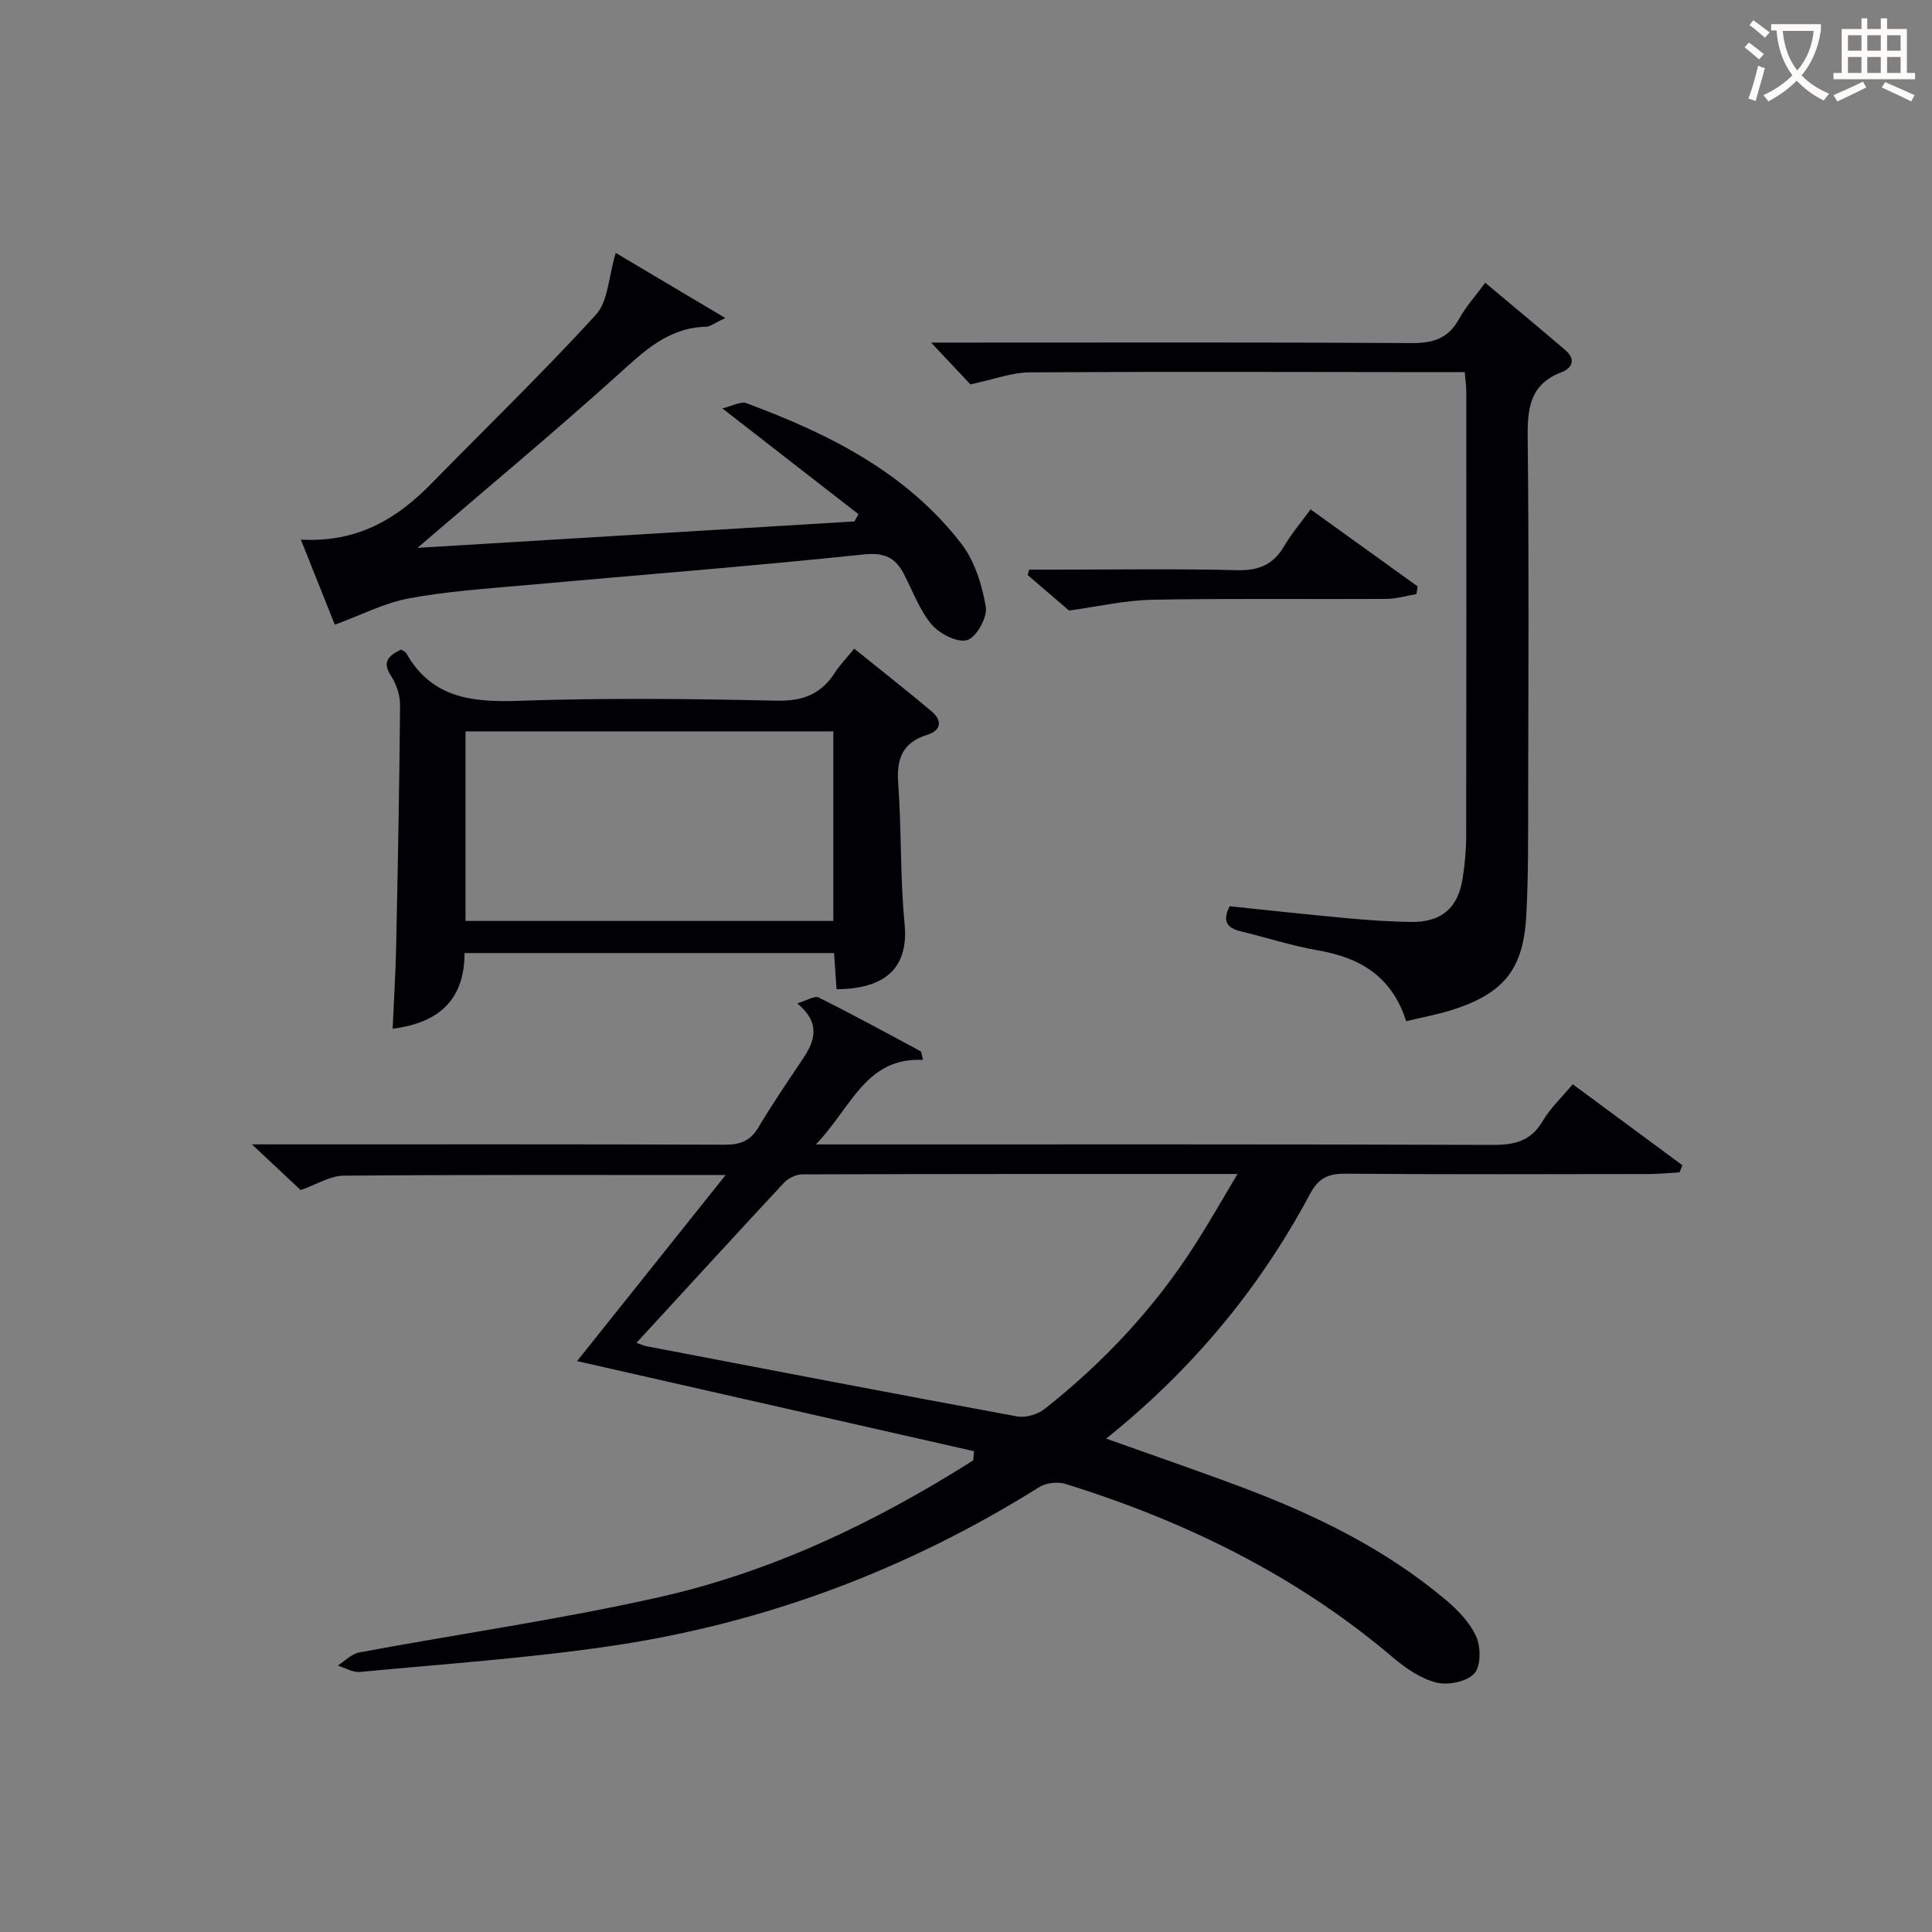
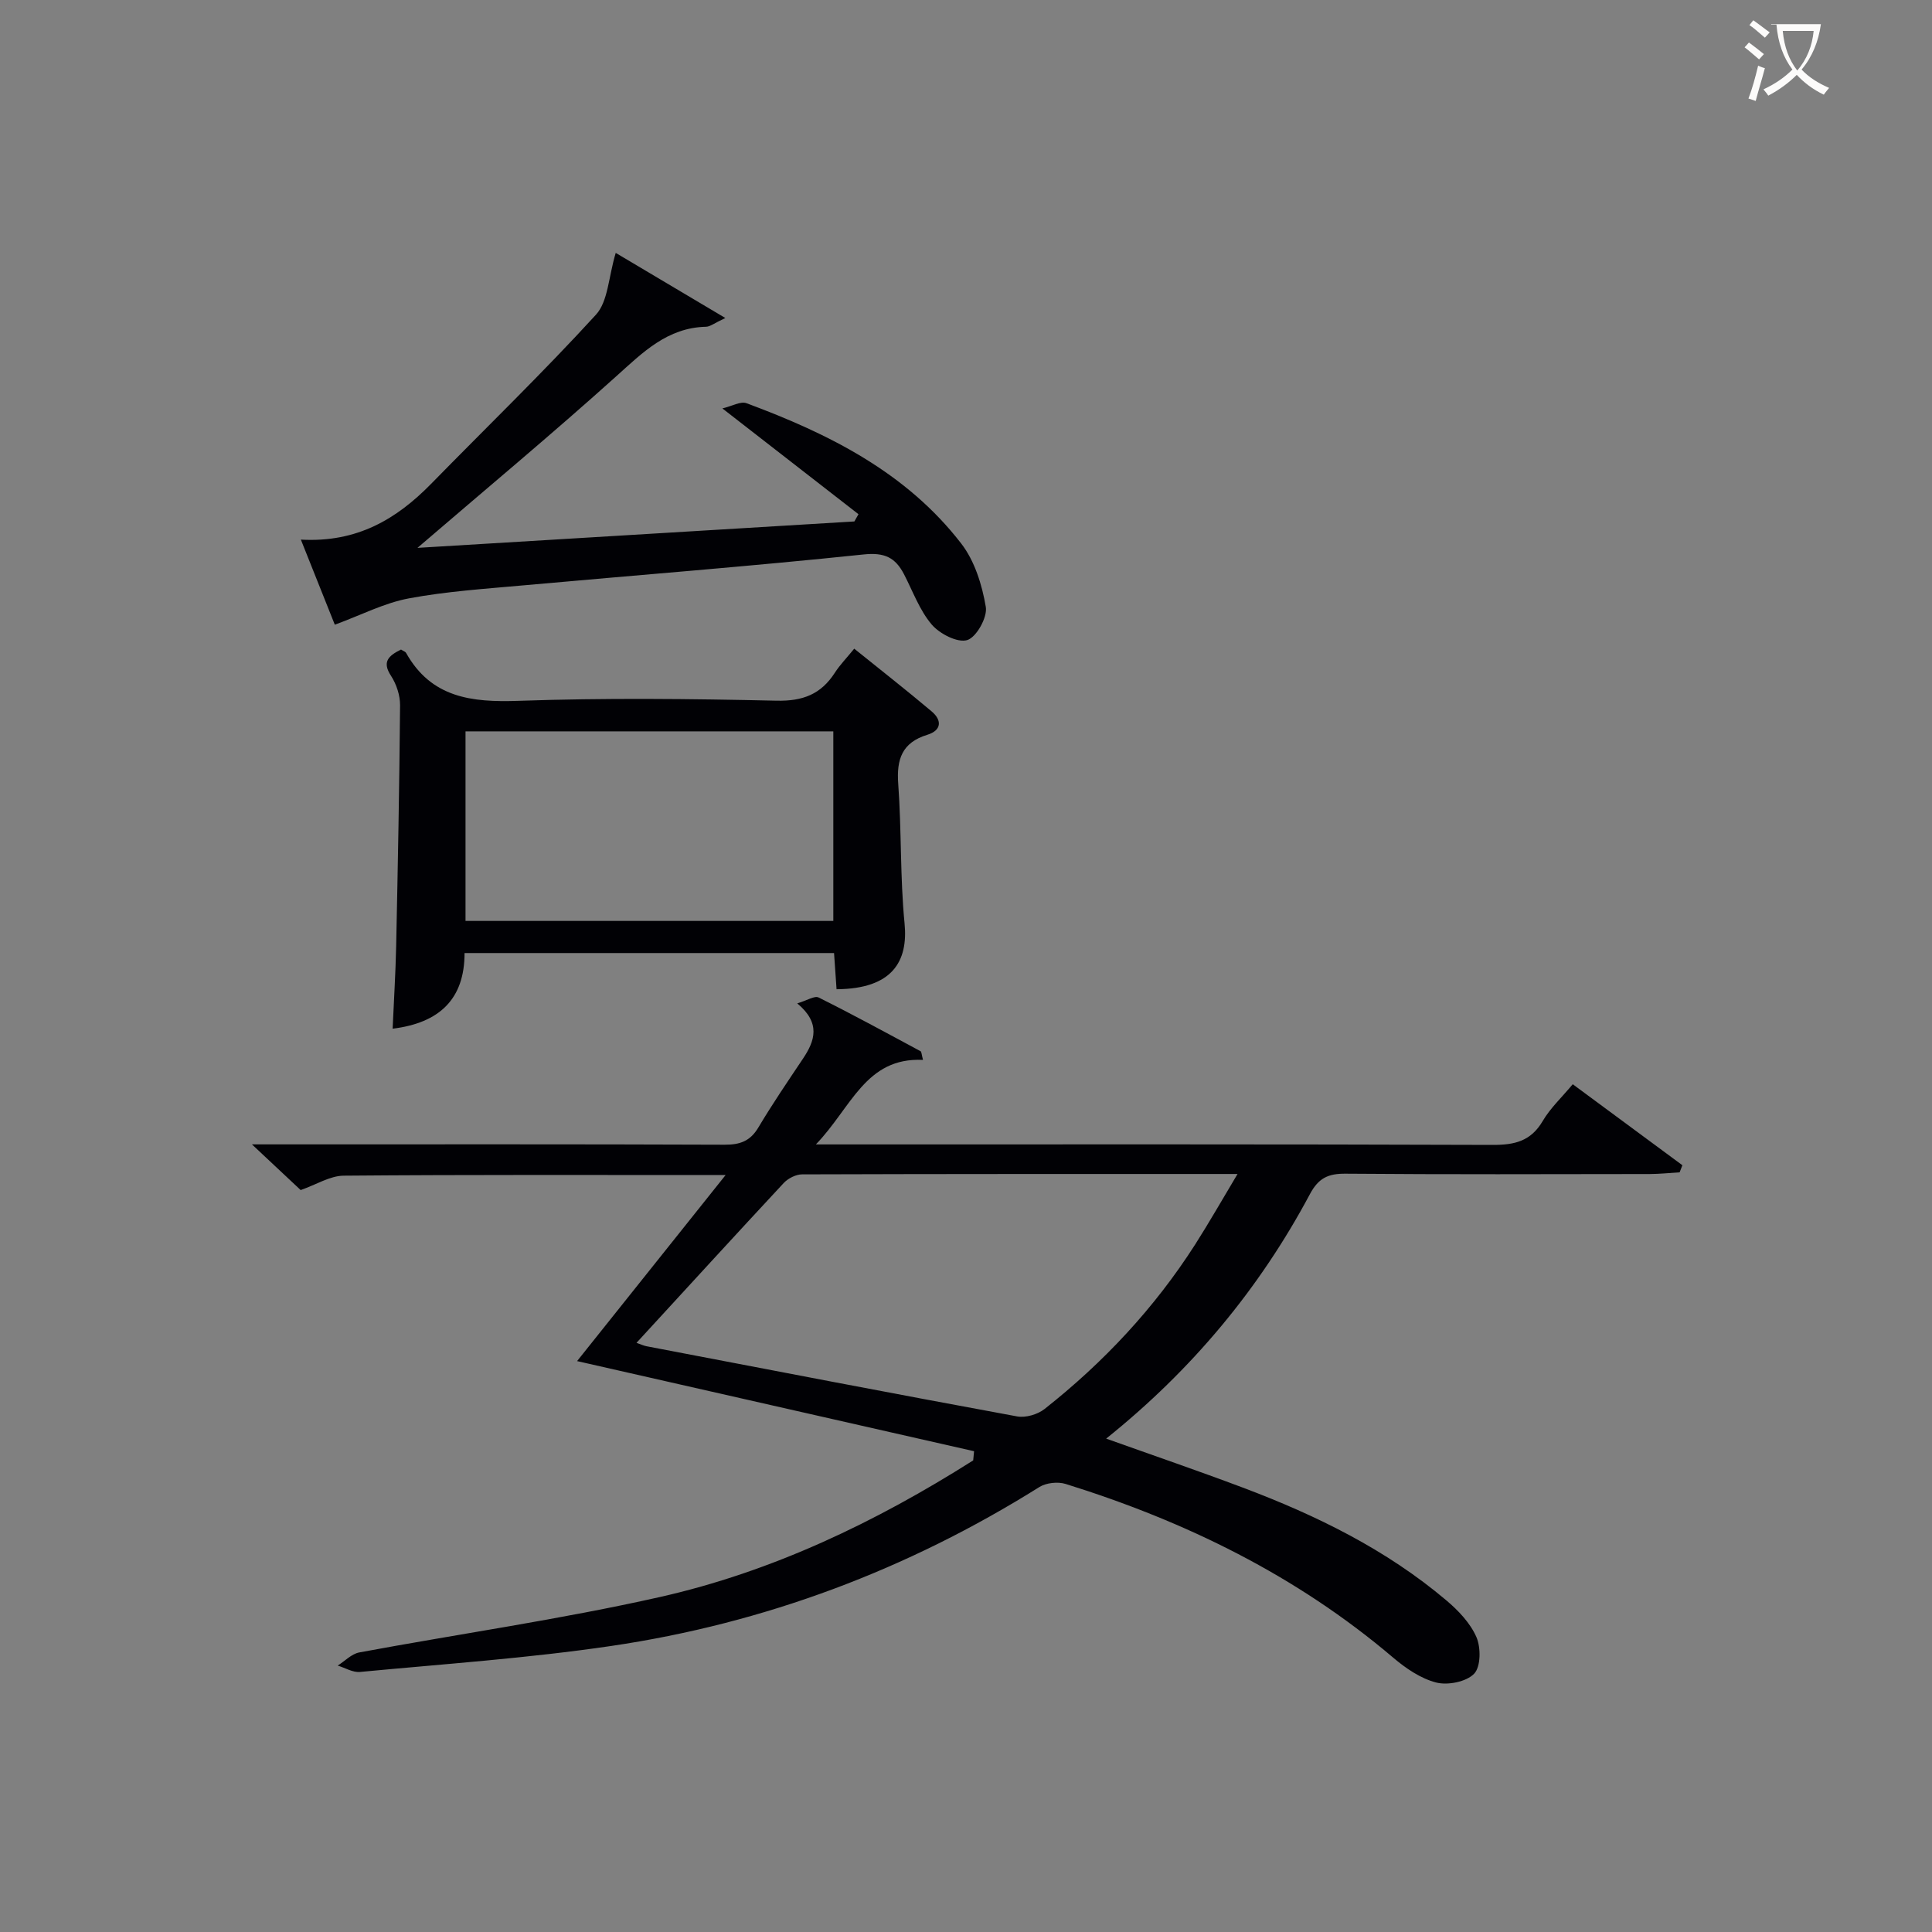
<svg xmlns="http://www.w3.org/2000/svg" enable-background="new 0 0 400 400" viewBox="0 0 400 400">
  <rect x="0" y="0" width="400" height="400" fill="#808080" stroke="none" />
  <g fill="#010105">
    <path d="m201.67 300.46c-27.23-6.18-54.47-12.37-82.19-18.66 10.13-12.68 20.1-25.18 30.75-38.52-27.26 0-53.17-.09-79.07.13-2.83.02-5.64 1.84-8.91 2.98-2.8-2.62-5.9-5.53-10.09-9.46h6.41c30.49 0 60.98-.05 91.48.07 3.17.01 5.28-.75 6.95-3.55 2.89-4.85 6.07-9.52 9.21-14.21 2.53-3.76 3.76-7.42-1.15-11.5 2.03-.6 3.59-1.64 4.43-1.22 7.12 3.55 14.1 7.36 21.11 11.13.2.11.18.6.5 1.79-11.92-.57-14.82 9.88-22.18 17.5h6.64c44.49 0 88.98-.06 133.46.1 4.57.02 7.93-.77 10.38-4.94 1.57-2.68 3.94-4.88 6.22-7.62 7.71 5.7 15.21 11.23 22.7 16.77-.19.49-.38.98-.57 1.47-2.06.12-4.13.34-6.19.35-20.99.03-41.99.1-62.98-.07-3.59-.03-5.59.89-7.37 4.22-10.46 19.61-24.44 36.4-42.19 50.63 9.71 3.47 19.07 6.67 28.31 10.15 15.17 5.71 29.64 12.79 42.12 23.34 2.49 2.1 4.96 4.7 6.23 7.61.94 2.17.91 6.14-.48 7.58-1.61 1.67-5.43 2.43-7.84 1.82-3.22-.82-6.34-2.96-8.95-5.18-19.97-16.97-42.97-28.21-67.8-35.94-1.61-.5-4.01-.24-5.43.65-27.29 17.1-56.85 28.21-88.64 32.9-17.23 2.54-34.65 3.73-52.01 5.38-1.48.14-3.07-.85-4.61-1.32 1.48-.93 2.86-2.42 4.46-2.72 20.71-3.85 41.61-6.83 62.14-11.45 23.35-5.25 44.79-15.53 64.97-28.31.06-.66.12-1.28.18-1.9zm-69.89-22.44c.91.31 1.49.6 2.1.71 25.55 4.89 51.1 9.81 76.68 14.52 1.77.33 4.25-.39 5.69-1.52 12.24-9.65 22.78-20.92 31.2-34.08 2.9-4.54 5.56-9.23 8.77-14.59-30.89 0-60.52-.02-90.15.08-1.29 0-2.91.83-3.81 1.79-10.07 10.82-20.04 21.73-30.48 33.09z" />
-     <path d="m192.77 70.93h6.52c31 0 61.99-.09 92.99.1 4.44.03 7.56-.95 9.78-4.96 1.43-2.59 3.47-4.84 5.44-7.53 5.69 4.77 11.18 9.32 16.59 13.95 2.18 1.86 1.51 3.69-.84 4.59-6.48 2.48-7.03 7.44-6.96 13.54.28 24.99.14 49.99.1 74.99-.01 7.95.04 15.92-.38 23.86-.59 11.16-4.62 16.17-15.23 19.58-3.09.99-6.32 1.57-9.64 2.38-3.01-9.38-9.65-13.19-18.34-14.68-5.38-.93-10.61-2.66-15.93-3.93-2.92-.7-3.81-2.19-2.29-5.19 8.03.83 16.09 1.72 24.16 2.46 4.47.41 8.95.73 13.44.79 6.2.08 9.66-2.85 10.62-8.88.47-2.94.75-5.95.76-8.93.05-30.66.04-61.33.02-91.99 0-1.14-.17-2.28-.32-4.03-1.95 0-3.72 0-5.49 0-28.16-.02-56.33-.13-84.49.04-3.83.02-7.65 1.5-12.36 2.49-1.98-2.09-4.63-4.91-8.15-8.65z" />
    <path d="m83.03 134.48c.51.33.9.44 1.04.69 5.22 9.31 13.57 10.27 23.28 9.93 17.79-.62 35.63-.43 53.44-.03 5.43.12 9.19-1.34 12.05-5.78 1.06-1.64 2.46-3.07 4.02-4.99 5.52 4.45 10.86 8.63 16.03 12.99 2.2 1.86 2.03 3.94-.9 4.84-5.23 1.61-6.4 5.05-6.02 10.18.7 9.6.37 19.3 1.31 28.87.77 7.83-2.49 13.56-14.08 13.63-.17-2.41-.34-4.83-.52-7.49-25.5 0-50.74 0-76.5 0 .01 9.54-5.21 14.47-14.89 15.66.25-5.73.61-11.39.73-17.07.35-16.62.67-33.25.81-49.88.02-2.05-.75-4.37-1.87-6.1-1.89-2.87-.58-4.15 2.07-5.45zm89.5 56.19c0-13.29 0-26.31 0-39.25-25.64 0-50.87 0-76.15 0v39.25z" />
    <path d="m62.29 111.72c11.66.66 19.84-4.27 26.98-11.56 11.4-11.65 23.13-22.99 34.12-35.01 2.52-2.76 2.58-7.77 4.09-12.79 6.6 3.92 14.14 8.4 22.69 13.48-2.29 1.07-3.13 1.79-3.99 1.81-8.04.19-13.1 5.32-18.63 10.29-13.33 11.99-27.13 23.47-41.12 35.49 30.16-1.82 60.31-3.65 90.46-5.47.28-.5.57-1 .85-1.5-9.06-7.04-18.13-14.09-28.18-21.9 1.99-.47 3.77-1.53 4.99-1.08 17.02 6.31 33.1 14.32 44.48 29.08 2.77 3.59 4.3 8.54 5.07 13.09.37 2.15-1.94 6.28-3.84 6.87-2.01.62-5.73-1.3-7.37-3.23-2.51-2.96-3.9-6.88-5.73-10.41-1.78-3.42-3.98-4.54-8.32-4.09-23.45 2.46-46.97 4.28-70.46 6.4-7.93.72-15.93 1.24-23.74 2.7-5.07.95-9.85 3.44-15.32 5.45-2.03-5.08-4.33-10.85-7.03-17.62z" />
-     <path d="m221.33 126.4c-2.54-2.18-5.54-4.76-8.55-7.33.1-.38.19-.75.29-1.13h5.12c12.63 0 25.27-.21 37.9.11 4.5.12 7.52-1.13 9.78-4.98 1.49-2.55 3.45-4.83 5.47-7.61 7.58 5.45 14.88 10.7 22.17 15.95-.08.53-.17 1.06-.25 1.59-2.1.35-4.2.99-6.3 1-16.12.09-32.25-.13-48.37.17-5.68.11-11.33 1.43-17.26 2.23z" />
  </g>
-   <path d="m362.1 8.8c1.1.8 2.1 1.6 3.1 2.4l-1 1.1c-1.3-1.1-2.3-2-3-2.5zm1.9 4.8c.5.2.9.4 1.4.5-.6 2.3-1.3 4.5-1.9 6.8l-1.5-.5c.8-2.1 1.4-4.3 2-6.8zm-1-9.4c1.3.9 2.4 1.8 3.4 2.5l-1 1.1c-1.4-1.2-2.4-2.1-3.2-2.6zm3.7 2.2v-1.4h10.3v1.2c-.5 3.6-1.8 6.8-4 9.4 1.5 1.6 3.4 2.8 5.7 3.8-.3.4-.7.8-1.1 1.4-2.3-1.1-4.1-2.5-5.6-4.1-1.6 1.6-3.6 3.1-5.9 4.3-.3-.5-.7-.9-1-1.3 2.4-1.1 4.4-2.5 6-4.1-1.9-2.5-3-5.6-3.3-9.3h-1.1zm8.8 0h-6.4c.3 3.3 1.3 6 3 8.2 2-2.3 3.1-5.1 3.4-8.2z" fill="#fcfbfa" />
-   <path d="m385.3 3.8h1.3v2.2h2.8v-2.2h1.3v2.2h4.1v9.1h1.7v1.3h-16.9v-1.3h1.7v-9.1h4.1v-2.2zm.4 13.1.7 1.2c-1.8.9-3.8 1.9-6 2.9-.2-.4-.5-.8-.8-1.3 2.3-1 4.3-1.9 6.1-2.8zm-3.1-6.4h2.8v-3.2h-2.8zm0 4.6h2.8v-3.3h-2.8zm4-4.6h2.8v-3.2h-2.8zm0 4.6h2.8v-3.3h-2.8zm3.7 1.9c2.1.9 4.1 1.8 6.1 2.7l-.7 1.3c-2.2-1.1-4.2-2-6.1-2.9zm3.2-9.7h-2.8v3.2h2.8zm-2.8 7.8h2.8v-3.3h-2.8z" fill="#fcfbfa" />
+   <path d="m362.1 8.8c1.1.8 2.1 1.6 3.1 2.4l-1 1.1c-1.3-1.1-2.3-2-3-2.5zm1.9 4.8c.5.2.9.4 1.4.5-.6 2.3-1.3 4.5-1.9 6.8l-1.5-.5c.8-2.1 1.4-4.3 2-6.8zm-1-9.4c1.3.9 2.4 1.8 3.4 2.5l-1 1.1c-1.4-1.2-2.4-2.1-3.2-2.6zm3.7 2.2v-1.4h10.3c-.5 3.6-1.8 6.8-4 9.4 1.5 1.6 3.4 2.8 5.7 3.8-.3.4-.7.8-1.1 1.4-2.3-1.1-4.1-2.5-5.6-4.1-1.6 1.6-3.6 3.1-5.9 4.3-.3-.5-.7-.9-1-1.3 2.4-1.1 4.4-2.5 6-4.1-1.9-2.5-3-5.6-3.3-9.3h-1.1zm8.8 0h-6.4c.3 3.3 1.3 6 3 8.2 2-2.3 3.1-5.1 3.4-8.2z" fill="#fcfbfa" />
</svg>